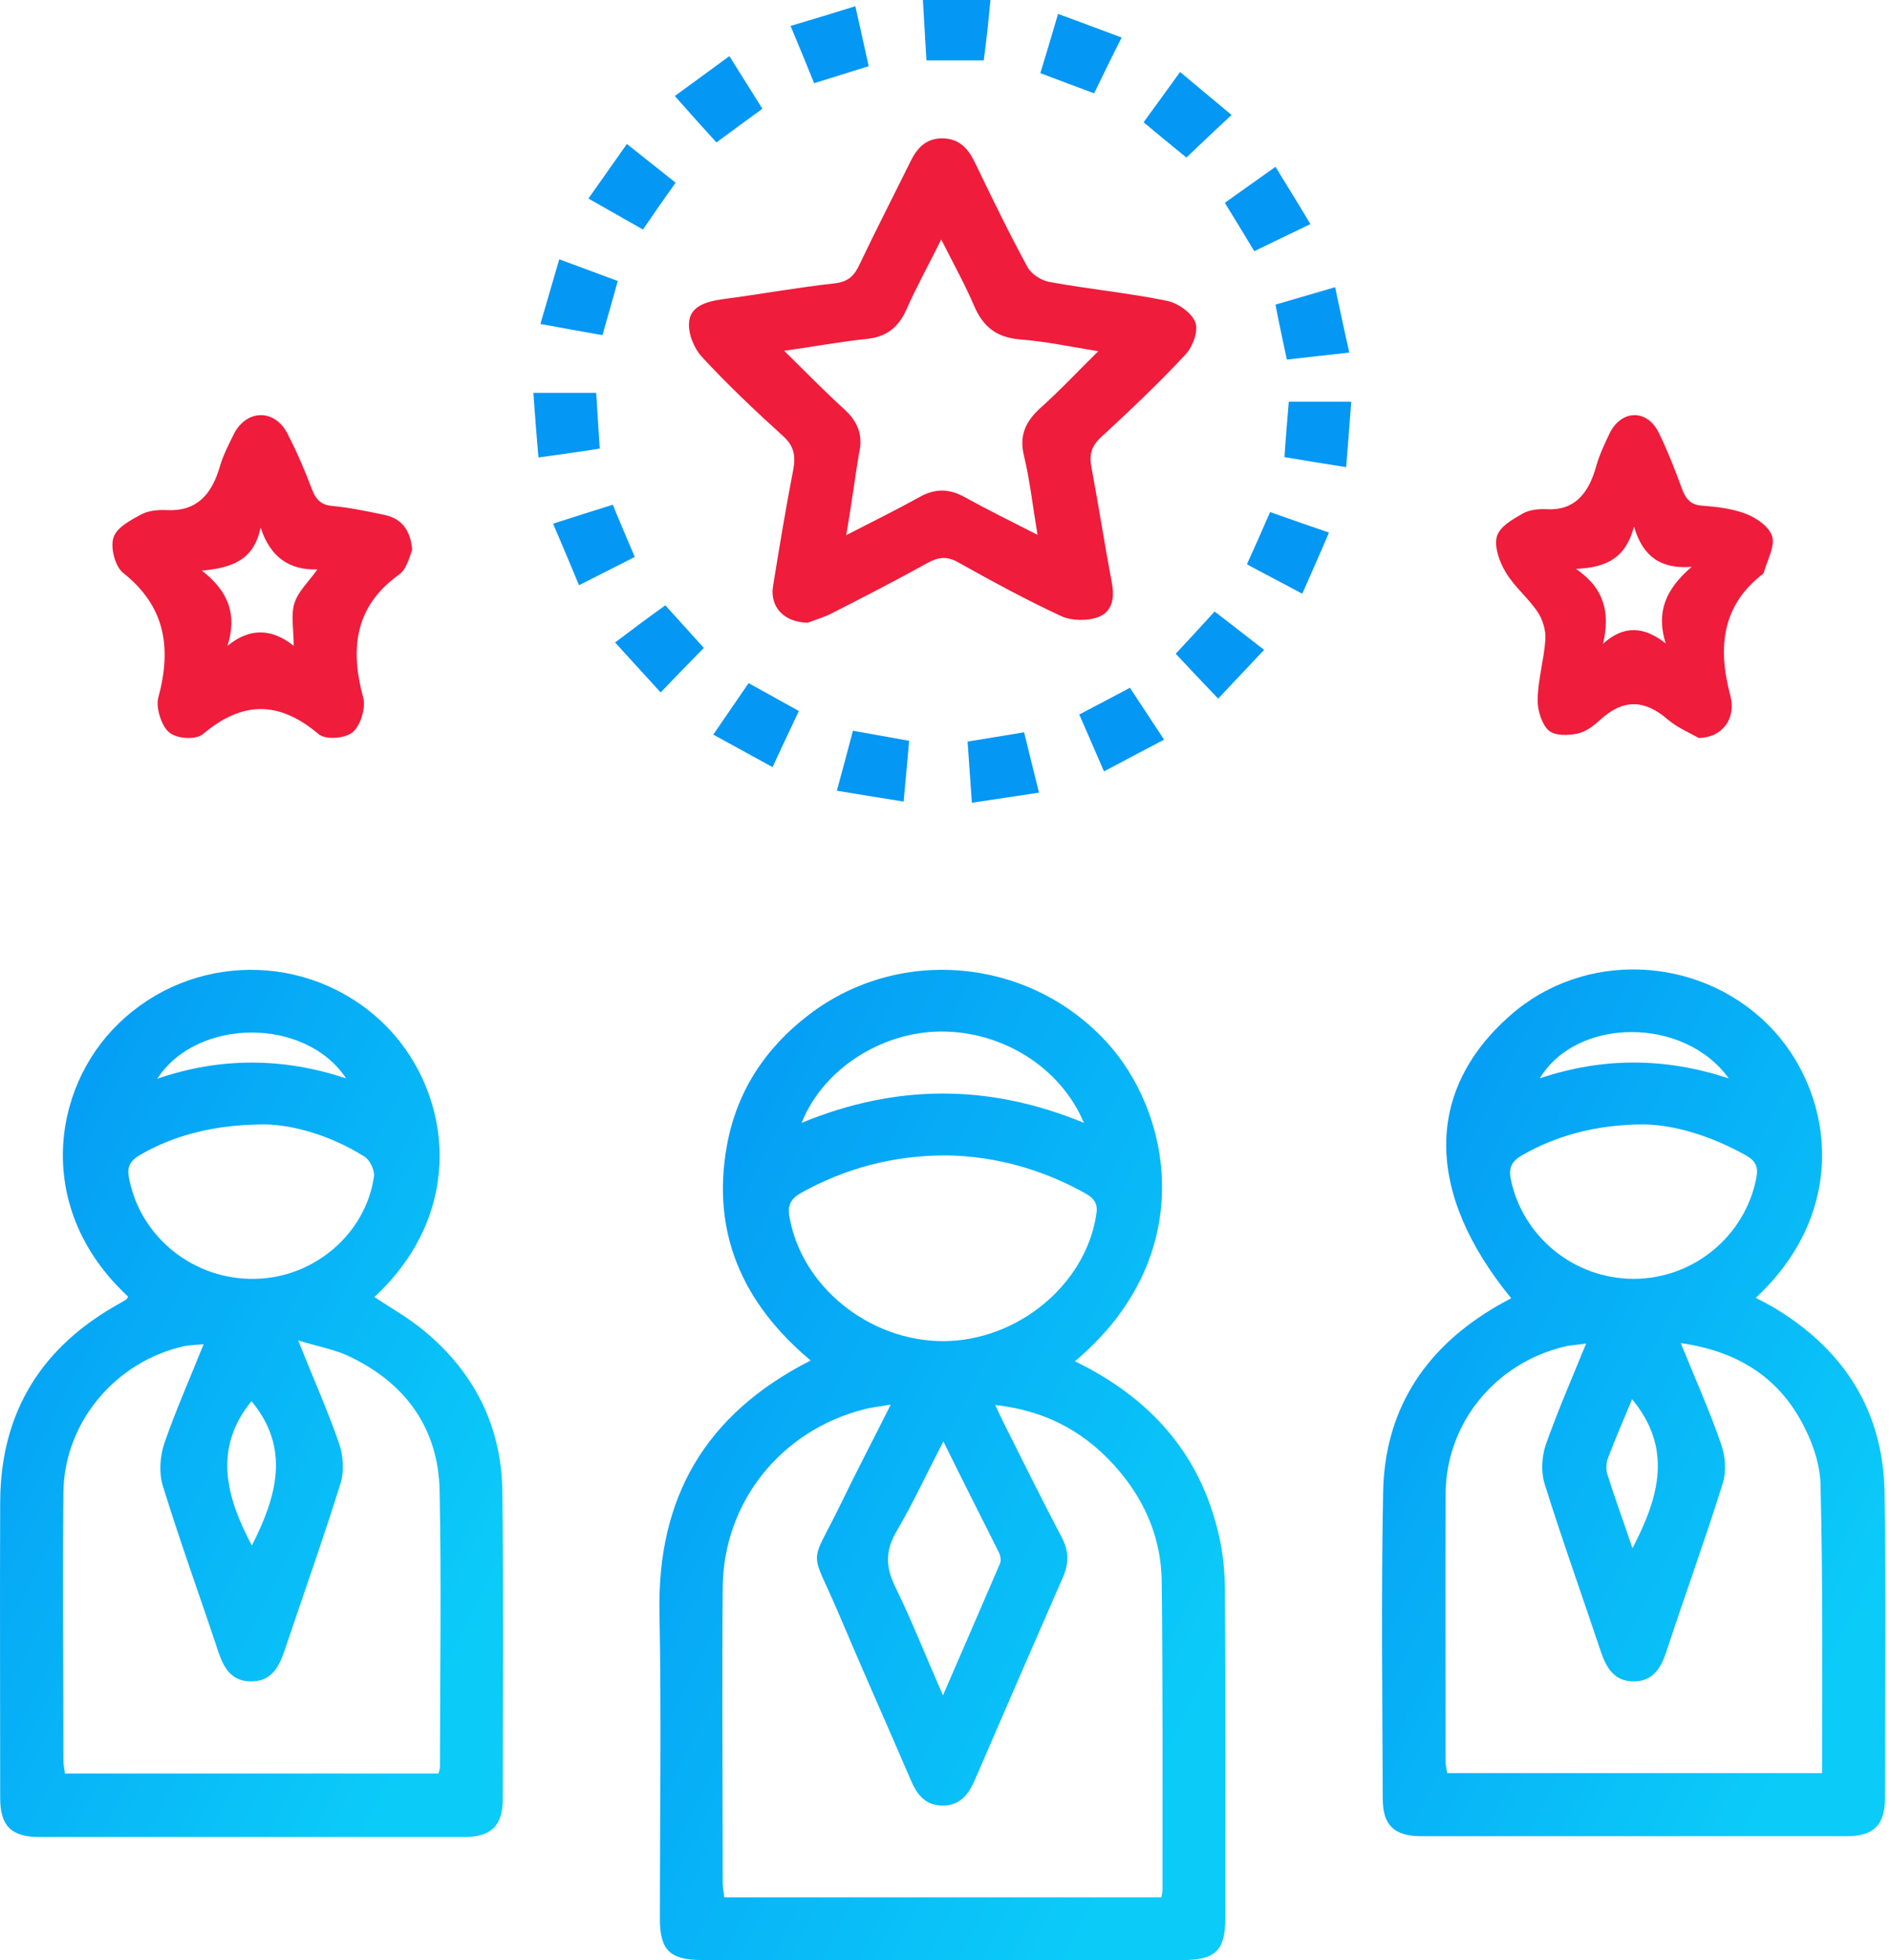
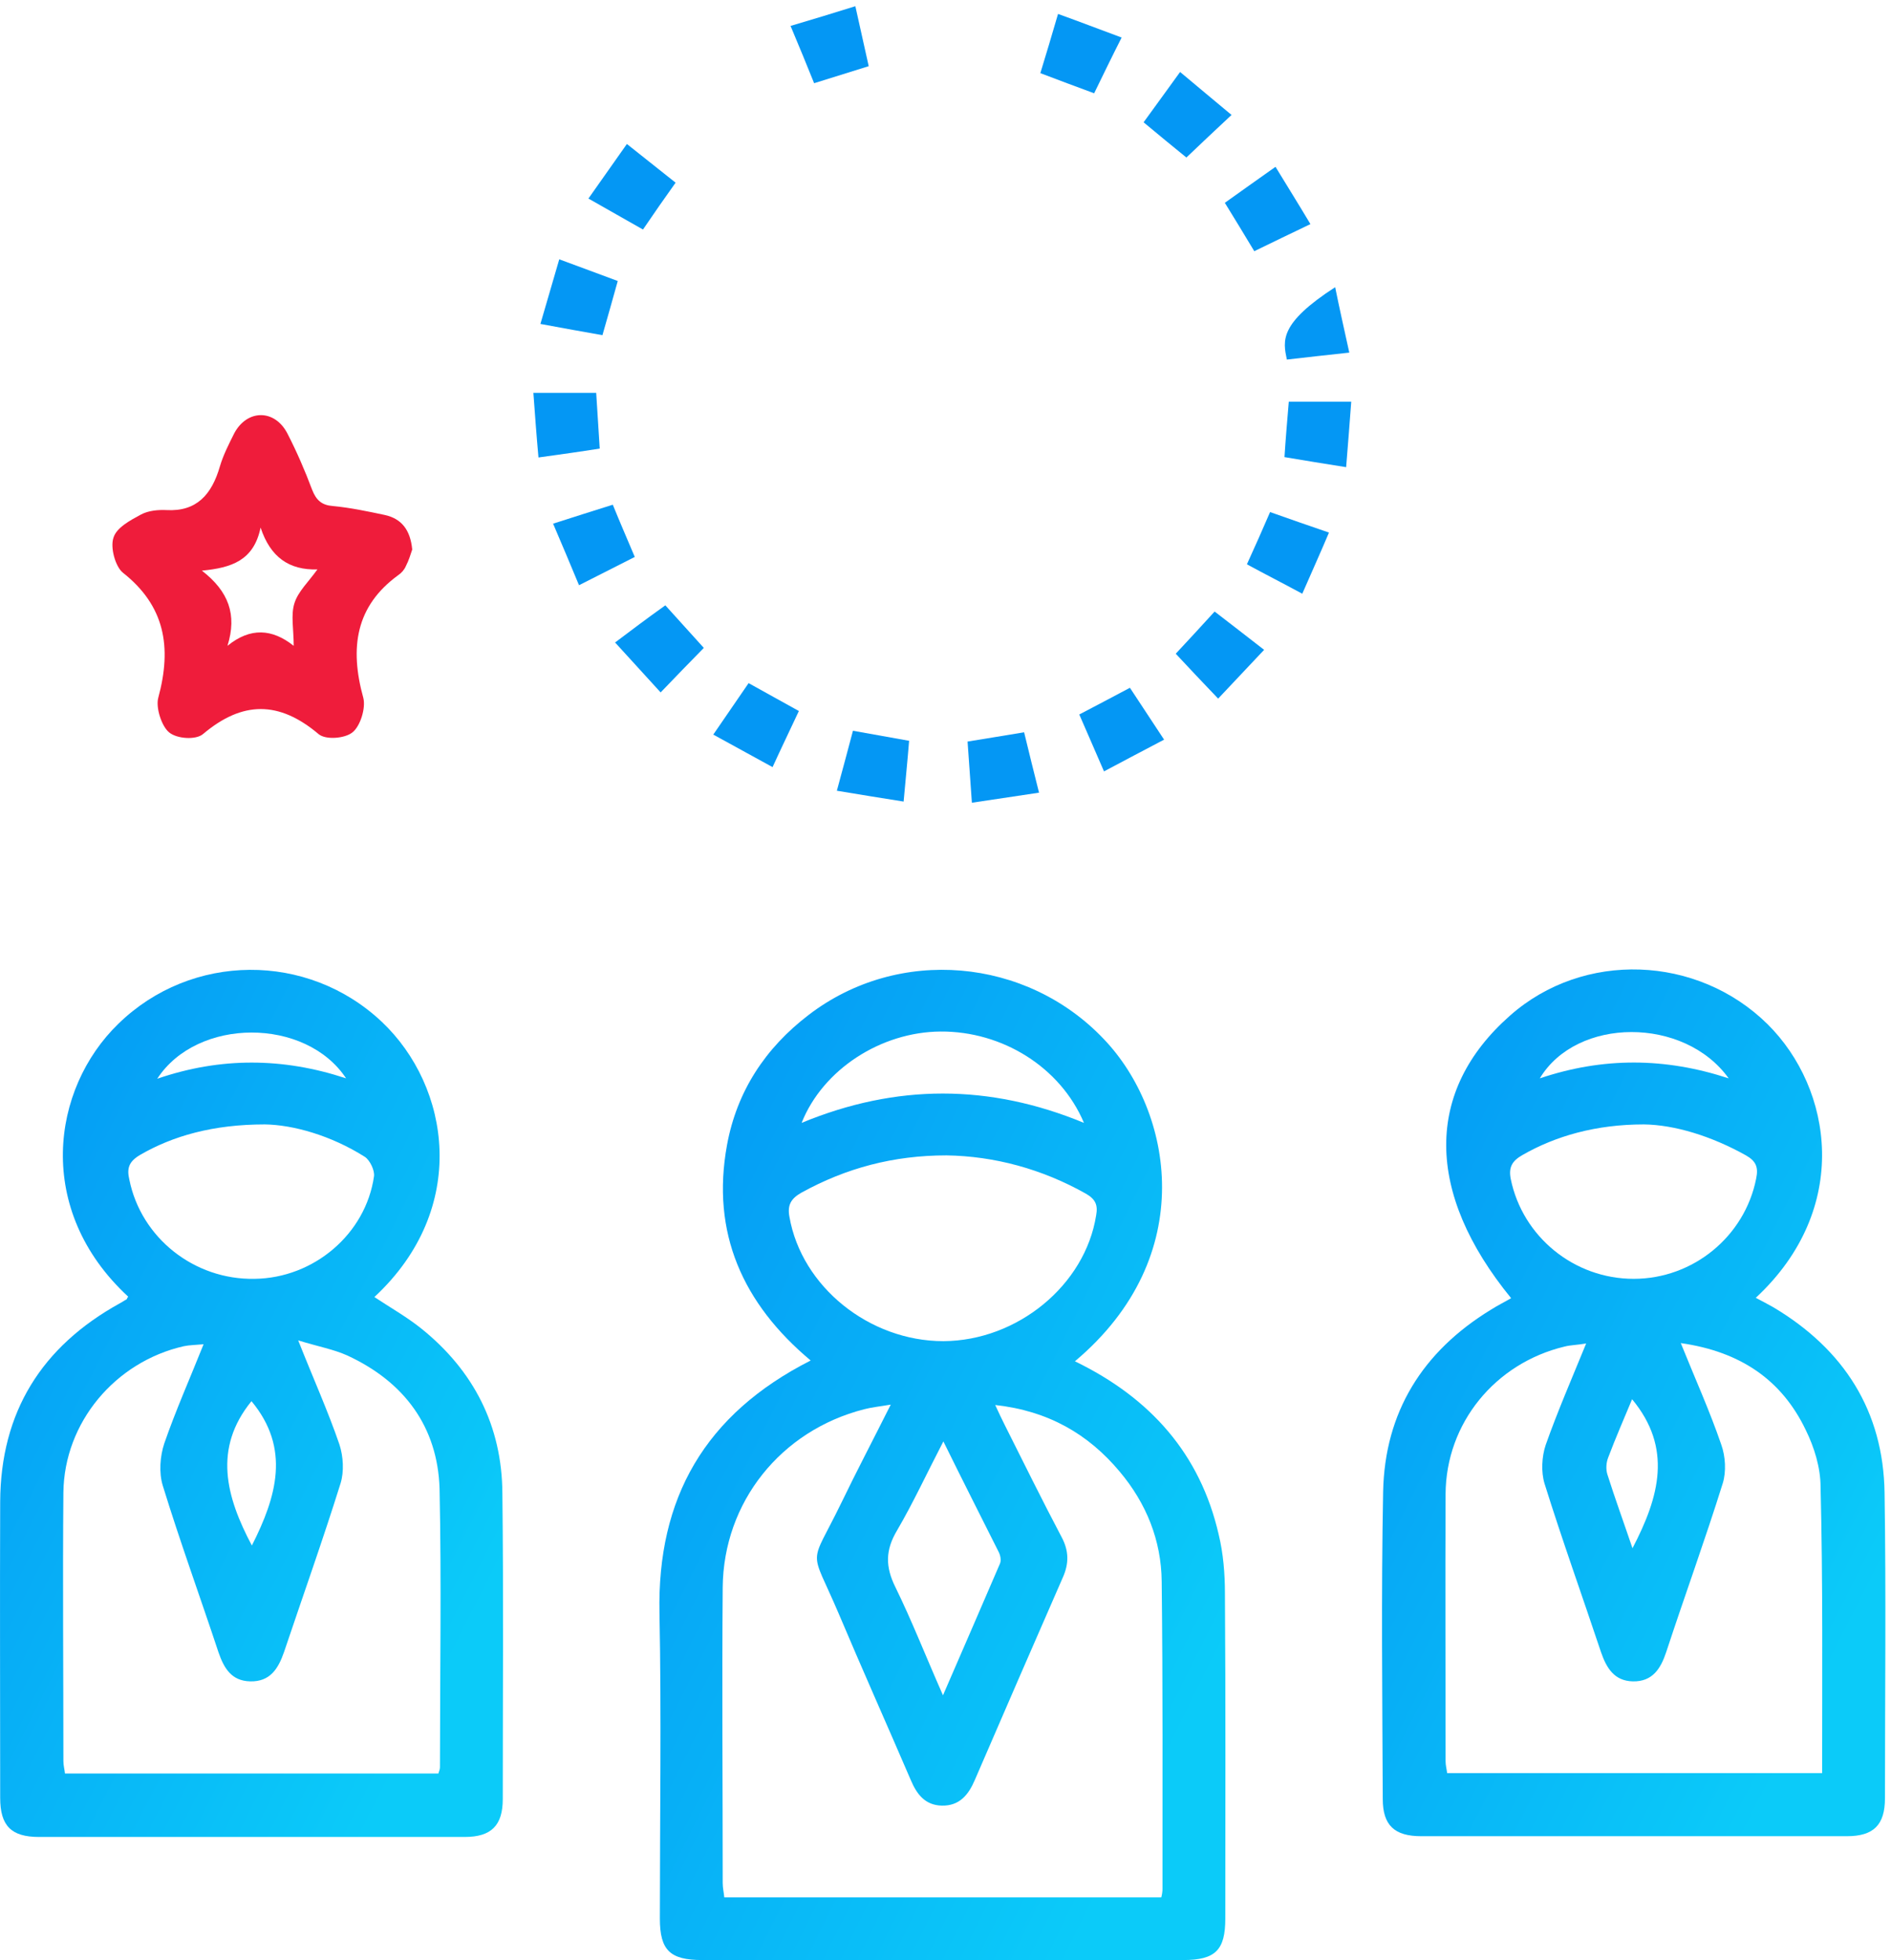
<svg xmlns="http://www.w3.org/2000/svg" width="82" height="85" viewBox="0 0 82 85" fill="none">
  <path d="M52.844 66.526C52.044 63.053 49.898 60.619 46.612 59.025C52.044 54.46 50.835 48.167 47.872 45.062C44.518 41.521 38.967 41.018 35.068 44.005C33.178 45.448 31.952 47.328 31.526 49.644C30.828 53.453 32.207 56.524 35.153 58.991C30.555 61.324 28.495 64.966 28.597 69.933C28.683 74.347 28.614 78.777 28.614 83.191C28.614 84.567 29.057 84.987 30.453 84.987C37.4 84.987 44.364 84.987 51.312 84.987C52.708 84.987 53.133 84.55 53.133 83.191C53.133 78.492 53.151 73.793 53.117 69.094C53.117 68.238 53.048 67.366 52.844 66.526ZM40.789 44.727C43.462 44.71 45.982 46.27 47.004 48.687C42.9 46.992 38.865 46.992 34.761 48.687C35.681 46.371 38.201 44.743 40.789 44.727ZM34.233 52.765C34.131 52.228 34.319 51.96 34.761 51.708C36.685 50.651 38.728 50.097 41.044 50.097C43.121 50.13 45.182 50.684 47.089 51.758C47.498 51.993 47.617 52.245 47.532 52.698C47.055 55.719 44.126 58.135 40.908 58.152C37.69 58.152 34.761 55.786 34.233 52.765ZM43.292 67.265C43.377 67.416 43.428 67.651 43.36 67.802C42.577 69.631 41.776 71.46 40.891 73.508C40.142 71.813 39.546 70.286 38.831 68.826C38.388 67.936 38.388 67.215 38.899 66.359C39.597 65.167 40.176 63.908 40.908 62.499C41.759 64.227 42.526 65.738 43.292 67.265ZM50.409 81.916C50.409 82.016 50.392 82.134 50.358 82.268C44.041 82.268 37.758 82.268 31.407 82.268C31.39 82.067 31.339 81.865 31.339 81.647C31.339 77.368 31.305 73.088 31.339 68.826C31.373 65.133 33.859 62.029 37.468 61.106C37.792 61.022 38.116 60.988 38.626 60.904C37.86 62.432 37.145 63.791 36.481 65.167C35.085 68.037 35.102 66.996 36.362 69.95C37.383 72.367 38.456 74.766 39.495 77.183C39.75 77.787 40.108 78.274 40.84 78.291C41.606 78.308 41.998 77.821 42.27 77.183C43.53 74.263 44.807 71.326 46.084 68.406C46.357 67.802 46.357 67.248 46.033 66.644C45.182 65.033 44.382 63.405 43.564 61.777C43.445 61.542 43.326 61.29 43.156 60.921C45.454 61.173 47.191 62.18 48.553 63.808C49.711 65.184 50.358 66.795 50.375 68.574C50.426 73.021 50.409 77.468 50.409 81.916Z" fill="url(#paint0_linear_261_105)" />
  <path d="M81.721 64.731C81.67 61.19 79.967 58.505 76.885 56.675C76.647 56.541 76.392 56.407 76.136 56.273C80.291 52.413 79.474 47.21 76.647 44.408C73.599 41.404 68.661 41.219 65.477 44.038C61.782 47.294 61.782 51.708 65.528 56.289C65.239 56.457 64.932 56.608 64.643 56.793C61.68 58.605 60.046 61.24 59.977 64.68C59.892 69.128 59.943 73.575 59.961 78.005C59.961 79.147 60.471 79.617 61.629 79.617C67.776 79.617 73.94 79.617 80.087 79.617C81.244 79.617 81.738 79.13 81.738 77.972C81.738 73.575 81.789 69.145 81.721 64.731ZM74.961 46.757C72.203 45.851 69.513 45.834 66.771 46.757C68.372 44.089 73.037 44.072 74.961 46.757ZM66.022 50.08C67.452 49.258 69.206 48.754 71.284 48.754C72.612 48.771 74.212 49.258 75.711 50.097C76.153 50.349 76.255 50.617 76.153 51.104C75.659 53.604 73.429 55.45 70.841 55.45C68.253 55.45 66.022 53.621 65.511 51.121C65.409 50.6 65.579 50.332 66.022 50.08ZM70.79 67.131C70.398 65.973 70.023 64.949 69.7 63.925C69.632 63.707 69.649 63.422 69.734 63.204C70.058 62.348 70.415 61.526 70.773 60.67C72.526 62.784 71.965 64.882 70.79 67.131ZM79.014 76.881C73.599 76.881 68.202 76.881 62.753 76.881C62.736 76.73 62.685 76.546 62.685 76.361C62.685 72.501 62.668 68.641 62.685 64.781C62.702 61.71 64.83 59.109 67.844 58.387C68.099 58.32 68.389 58.32 68.781 58.253C68.15 59.797 67.537 61.207 67.027 62.65C66.856 63.153 66.822 63.825 66.976 64.328C67.742 66.778 68.61 69.195 69.428 71.645C69.666 72.333 70.007 72.887 70.807 72.904C71.658 72.921 72.016 72.35 72.254 71.628C73.054 69.195 73.94 66.761 74.706 64.311C74.859 63.808 74.825 63.153 74.638 62.633C74.144 61.19 73.514 59.797 72.884 58.236C75.472 58.605 77.26 59.831 78.299 61.995C78.673 62.751 78.946 63.64 78.946 64.479C79.048 68.591 79.014 72.702 79.014 76.881Z" fill="url(#paint1_linear_261_105)" />
  <path d="M18.261 57.599C17.631 57.095 16.916 56.692 16.235 56.239C20.372 52.396 19.521 47.11 16.558 44.307C13.34 41.27 8.3 41.303 5.133 44.391C2.221 47.21 1.489 52.463 5.558 56.222C5.507 56.289 5.507 56.323 5.49 56.34C5.388 56.39 5.303 56.457 5.201 56.508C1.795 58.387 0.025 61.24 0.008 65.117C-0.009 69.396 0.008 73.676 0.008 77.955C0.008 79.163 0.484 79.65 1.693 79.65C7.84 79.65 14.004 79.65 20.151 79.65C21.309 79.65 21.802 79.147 21.802 78.005C21.802 73.592 21.836 69.178 21.785 64.748C21.768 61.828 20.542 59.428 18.261 57.599ZM15.008 46.757C12.267 45.851 9.56 45.834 6.818 46.774C8.555 44.106 13.255 44.106 15.008 46.757ZM6.069 50.08C7.482 49.258 9.236 48.754 11.484 48.754C12.693 48.771 14.345 49.224 15.826 50.164C16.047 50.315 16.252 50.751 16.218 51.003C15.86 53.504 13.612 55.417 11.041 55.45C8.419 55.501 6.12 53.672 5.61 51.154C5.49 50.651 5.592 50.365 6.069 50.08ZM10.922 67.013C9.798 64.899 9.236 62.801 10.905 60.754C12.608 62.801 11.995 64.899 10.922 67.013ZM19.078 76.629C19.078 76.713 19.044 76.78 19.01 76.898C13.629 76.898 8.249 76.898 2.817 76.898C2.8 76.73 2.749 76.546 2.749 76.361C2.749 72.467 2.715 68.591 2.749 64.714C2.783 61.676 4.997 59.042 7.976 58.37C8.215 58.32 8.47 58.32 8.828 58.287C8.232 59.78 7.619 61.156 7.125 62.583C6.938 63.137 6.887 63.858 7.057 64.412C7.806 66.845 8.674 69.228 9.475 71.645C9.713 72.333 10.037 72.887 10.854 72.904C11.705 72.921 12.063 72.367 12.318 71.628C13.136 69.195 14.004 66.761 14.77 64.311C14.923 63.808 14.889 63.153 14.719 62.633C14.225 61.19 13.595 59.797 12.931 58.119C13.8 58.387 14.464 58.505 15.06 58.773C17.529 59.914 18.976 61.861 19.061 64.546C19.146 68.574 19.078 72.602 19.078 76.629Z" fill="url(#paint2_linear_261_105)" />
-   <path d="M35.028 27C33.971 26.984 33.382 26.294 33.52 25.424C33.798 23.716 34.075 22.025 34.404 20.334C34.508 19.743 34.421 19.316 33.936 18.889C32.723 17.789 31.545 16.673 30.436 15.474C30.09 15.096 29.83 14.456 29.882 13.963C29.934 13.29 30.609 13.077 31.302 12.978C32.931 12.765 34.543 12.469 36.171 12.289C36.795 12.223 37.055 11.944 37.28 11.451C37.991 9.957 38.753 8.48 39.481 7.002C39.758 6.444 40.122 6.017 40.815 6C41.56 5.984 41.959 6.411 42.253 7.002C42.998 8.545 43.743 10.089 44.558 11.583C44.714 11.878 45.147 12.158 45.493 12.223C47.191 12.535 48.924 12.699 50.605 13.044C51.09 13.143 51.679 13.569 51.835 13.98C51.974 14.341 51.731 15.014 51.419 15.359C50.258 16.607 49.011 17.789 47.746 18.955C47.313 19.349 47.226 19.743 47.33 20.268C47.642 21.943 47.902 23.618 48.214 25.276C48.335 25.9 48.248 26.524 47.625 26.754C47.157 26.934 46.464 26.918 46.031 26.721C44.506 26.015 43.033 25.21 41.56 24.389C41.075 24.11 40.711 24.143 40.226 24.406C38.805 25.194 37.367 25.933 35.911 26.672C35.548 26.819 35.201 26.934 35.028 27ZM36.691 23.207C37.835 22.616 38.874 22.107 39.879 21.549C40.555 21.171 41.162 21.188 41.82 21.549C42.825 22.107 43.865 22.616 44.991 23.191C44.783 21.959 44.662 20.843 44.402 19.759C44.194 18.906 44.454 18.298 45.095 17.707C45.944 16.952 46.724 16.114 47.625 15.228C46.394 15.031 45.337 14.801 44.246 14.719C43.206 14.637 42.634 14.161 42.253 13.29C41.855 12.354 41.352 11.451 40.815 10.384C40.243 11.534 39.723 12.469 39.29 13.455C38.944 14.21 38.424 14.62 37.54 14.702C36.414 14.817 35.288 15.031 34.005 15.211C34.941 16.131 35.755 16.968 36.622 17.756C37.211 18.298 37.436 18.889 37.246 19.677C37.055 20.81 36.916 21.959 36.691 23.207Z" fill="#EF1C3B" />
-   <path d="M73.661 32C73.341 31.808 72.777 31.581 72.319 31.197C71.313 30.323 70.382 30.306 69.406 31.197C69.117 31.459 68.766 31.738 68.4 31.808C67.988 31.895 67.439 31.913 67.149 31.668C66.859 31.406 66.661 30.777 66.677 30.323C66.692 29.468 66.951 28.612 67.012 27.739C67.043 27.337 66.89 26.848 66.677 26.534C66.265 25.922 65.67 25.451 65.289 24.805C65.029 24.386 64.785 23.704 64.907 23.268C65.029 22.831 65.594 22.517 66.021 22.272C66.326 22.098 66.722 22.063 67.058 22.08C68.263 22.15 68.888 21.416 69.223 20.194C69.361 19.705 69.589 19.233 69.803 18.779C70.321 17.749 71.435 17.732 71.938 18.779C72.304 19.53 72.624 20.334 72.914 21.137C73.082 21.609 73.295 21.888 73.783 21.923C74.439 21.975 75.11 22.045 75.736 22.29C76.162 22.464 76.727 22.831 76.849 23.268C76.971 23.687 76.635 24.298 76.483 24.822C76.483 24.84 76.452 24.875 76.437 24.892C74.714 26.219 74.454 28.001 75.034 30.166C75.293 31.144 74.698 31.983 73.661 32ZM73.356 24.578C71.999 24.682 71.237 24.123 70.855 22.831C70.504 24.176 69.681 24.613 68.339 24.665C69.589 25.521 69.818 26.586 69.513 27.913C70.443 27.075 71.313 27.18 72.228 27.896C71.801 26.516 72.243 25.538 73.356 24.578Z" fill="#EF1C3B" />
  <path d="M17.875 23.827C17.81 24.021 17.728 24.303 17.598 24.549C17.532 24.708 17.402 24.849 17.271 24.937C15.428 26.276 15.15 28.074 15.754 30.259C15.868 30.7 15.623 31.493 15.281 31.757C14.954 32.022 14.122 32.092 13.812 31.828C12.099 30.383 10.517 30.383 8.804 31.828C8.494 32.092 7.678 32.039 7.335 31.757C7.009 31.493 6.748 30.682 6.862 30.259C7.466 28.039 7.139 26.259 5.328 24.831C5.002 24.567 4.774 23.739 4.92 23.316C5.051 22.875 5.655 22.558 6.111 22.311C6.438 22.135 6.862 22.1 7.221 22.117C8.51 22.188 9.179 21.465 9.538 20.214C9.685 19.721 9.929 19.245 10.158 18.787C10.713 17.747 11.903 17.729 12.458 18.787C12.866 19.579 13.225 20.408 13.535 21.236C13.714 21.694 13.959 21.906 14.432 21.941C15.183 22.012 15.933 22.17 16.684 22.329C17.402 22.487 17.793 22.963 17.875 23.827ZM8.755 24.743C9.913 25.642 10.288 26.646 9.864 28.003C10.859 27.193 11.806 27.263 12.736 28.003C12.736 27.281 12.605 26.664 12.768 26.153C12.931 25.642 13.372 25.237 13.764 24.69C12.54 24.726 11.724 24.162 11.3 22.875C11.006 24.303 10.043 24.62 8.755 24.743Z" fill="#EF1C3B" />
  <path d="M53.404 4.984C52.655 4.363 51.957 3.776 51.173 3.121C50.611 3.893 50.118 4.582 49.59 5.303C50.254 5.857 50.867 6.36 51.446 6.83C52.11 6.193 52.723 5.622 53.404 4.984Z" fill="#0497F4" />
  <path d="M26.672 27.858C27.353 28.613 27.983 29.285 28.647 30.023C29.311 29.335 29.907 28.714 30.52 28.093C29.941 27.456 29.413 26.868 28.851 26.247C28.102 26.784 27.421 27.288 26.672 27.858Z" fill="#0497F4" />
  <path d="M29.296 7.921C28.581 7.351 27.899 6.814 27.184 6.243C26.605 7.065 26.095 7.787 25.516 8.609C26.367 9.096 27.116 9.515 27.882 9.952C28.359 9.247 28.819 8.592 29.296 7.921Z" fill="#0497F4" />
-   <path d="M42.948 0C41.927 0 41.007 0 40.02 0C40.071 0.873 40.122 1.729 40.173 2.618C41.041 2.618 41.807 2.618 42.659 2.618C42.778 1.729 42.863 0.923 42.948 0Z" fill="#0497F4" />
  <path d="M36.289 34.286C37.311 34.454 38.213 34.605 39.184 34.756C39.269 33.799 39.354 32.977 39.422 32.121C38.588 31.97 37.822 31.836 36.987 31.685C36.766 32.524 36.544 33.346 36.289 34.286Z" fill="#0497F4" />
  <path d="M55.886 17.42C55.818 18.242 55.75 19.014 55.699 19.82C56.585 19.971 57.419 20.105 58.373 20.256C58.458 19.232 58.526 18.326 58.594 17.42C57.606 17.42 56.755 17.42 55.886 17.42Z" fill="#0497F4" />
-   <path d="M33.059 4.716C32.582 3.961 32.139 3.239 31.628 2.433C30.811 3.038 30.045 3.591 29.262 4.162C29.909 4.9 30.488 5.538 31.067 6.176C31.765 5.656 32.395 5.202 33.059 4.716Z" fill="#0497F4" />
  <path d="M26.788 12.184C25.937 11.865 25.153 11.579 24.251 11.244C23.979 12.184 23.723 13.056 23.434 14.046C24.421 14.231 25.273 14.382 26.124 14.533C26.362 13.711 26.567 12.973 26.788 12.184Z" fill="#0497F4" />
  <path d="M48.638 1.628C47.684 1.276 46.816 0.94 45.88 0.604C45.607 1.544 45.369 2.333 45.113 3.172C45.914 3.474 46.663 3.759 47.446 4.045C47.855 3.205 48.212 2.467 48.638 1.628Z" fill="#0497F4" />
  <path d="M46.801 30.98C47.158 31.785 47.482 32.557 47.873 33.447C48.793 32.96 49.61 32.524 50.479 32.071C49.951 31.265 49.491 30.577 48.997 29.822C48.231 30.224 47.55 30.594 46.801 30.98Z" fill="#0497F4" />
-   <path d="M55.802 15.591C56.705 15.49 57.556 15.389 58.51 15.289C58.288 14.282 58.084 13.375 57.897 12.452C56.96 12.721 56.194 12.956 55.309 13.208C55.462 14.03 55.632 14.768 55.802 15.591Z" fill="#0497F4" />
+   <path d="M55.802 15.591C56.705 15.49 57.556 15.389 58.51 15.289C58.288 14.282 58.084 13.375 57.897 12.452C55.462 14.03 55.632 14.768 55.802 15.591Z" fill="#0497F4" />
  <path d="M41.957 32.154C42.025 33.061 42.076 33.883 42.144 34.806C43.149 34.655 44.051 34.521 45.056 34.37C44.818 33.413 44.613 32.608 44.409 31.752C43.523 31.903 42.757 32.02 41.957 32.154Z" fill="#0497F4" />
  <path d="M54.39 10.892C55.208 10.489 55.957 10.136 56.825 9.717C56.314 8.861 55.821 8.072 55.31 7.233C54.51 7.804 53.811 8.29 53.113 8.794C53.556 9.516 53.948 10.153 54.39 10.892Z" fill="#0497F4" />
  <path d="M30.93 31.852C31.815 32.339 32.615 32.775 33.501 33.262C33.892 32.406 34.25 31.668 34.642 30.829C33.875 30.409 33.194 30.023 32.462 29.62C31.951 30.359 31.475 31.064 30.93 31.852Z" fill="#0497F4" />
  <path d="M26.573 21.884C25.704 22.152 24.887 22.421 23.984 22.706C24.376 23.629 24.734 24.468 25.108 25.375C25.942 24.955 26.692 24.569 27.526 24.149C27.186 23.344 26.879 22.639 26.573 21.884Z" fill="#0497F4" />
  <path d="M50.984 28.345C51.614 29.016 52.176 29.621 52.823 30.292C53.504 29.57 54.134 28.899 54.816 28.177C54.066 27.59 53.385 27.07 52.67 26.516C52.091 27.154 51.546 27.741 50.984 28.345Z" fill="#0497F4" />
  <path d="M37.091 0.269C36.12 0.571 35.252 0.839 34.281 1.124C34.656 2.014 34.979 2.803 35.303 3.608C36.12 3.356 36.869 3.122 37.67 2.87C37.482 2.014 37.295 1.192 37.091 0.269Z" fill="#0497F4" />
  <path d="M54.07 24.468C54.871 24.905 55.637 25.291 56.471 25.744C56.88 24.804 57.254 23.982 57.629 23.092C56.744 22.79 55.977 22.522 55.075 22.203C54.751 22.958 54.428 23.68 54.07 24.468Z" fill="#0497F4" />
  <path d="M25.853 17.034C24.968 17.034 24.116 17.034 23.129 17.034C23.197 17.974 23.265 18.897 23.35 19.836C24.321 19.702 25.155 19.585 26.006 19.45C25.955 18.628 25.904 17.873 25.853 17.034Z" fill="#0497F4" />
  <defs>
    <linearGradient id="paint0_linear_261_105" x1="19.365" y1="62.09" x2="50.178" y2="77.44" gradientUnits="userSpaceOnUse">
      <stop stop-color="#0497F4" />
      <stop offset="1" stop-color="#0BCBF9" />
    </linearGradient>
    <linearGradient id="paint1_linear_261_105" x1="51.723" y1="59.575" x2="78.95" y2="73.355" gradientUnits="userSpaceOnUse">
      <stop stop-color="#0497F4" />
      <stop offset="1" stop-color="#0BCBF9" />
    </linearGradient>
    <linearGradient id="paint2_linear_261_105" x1="-8.202" y1="59.6" x2="19.02" y2="73.363" gradientUnits="userSpaceOnUse">
      <stop stop-color="#0497F4" />
      <stop offset="1" stop-color="#0BCBF9" />
    </linearGradient>
  </defs>
</svg>